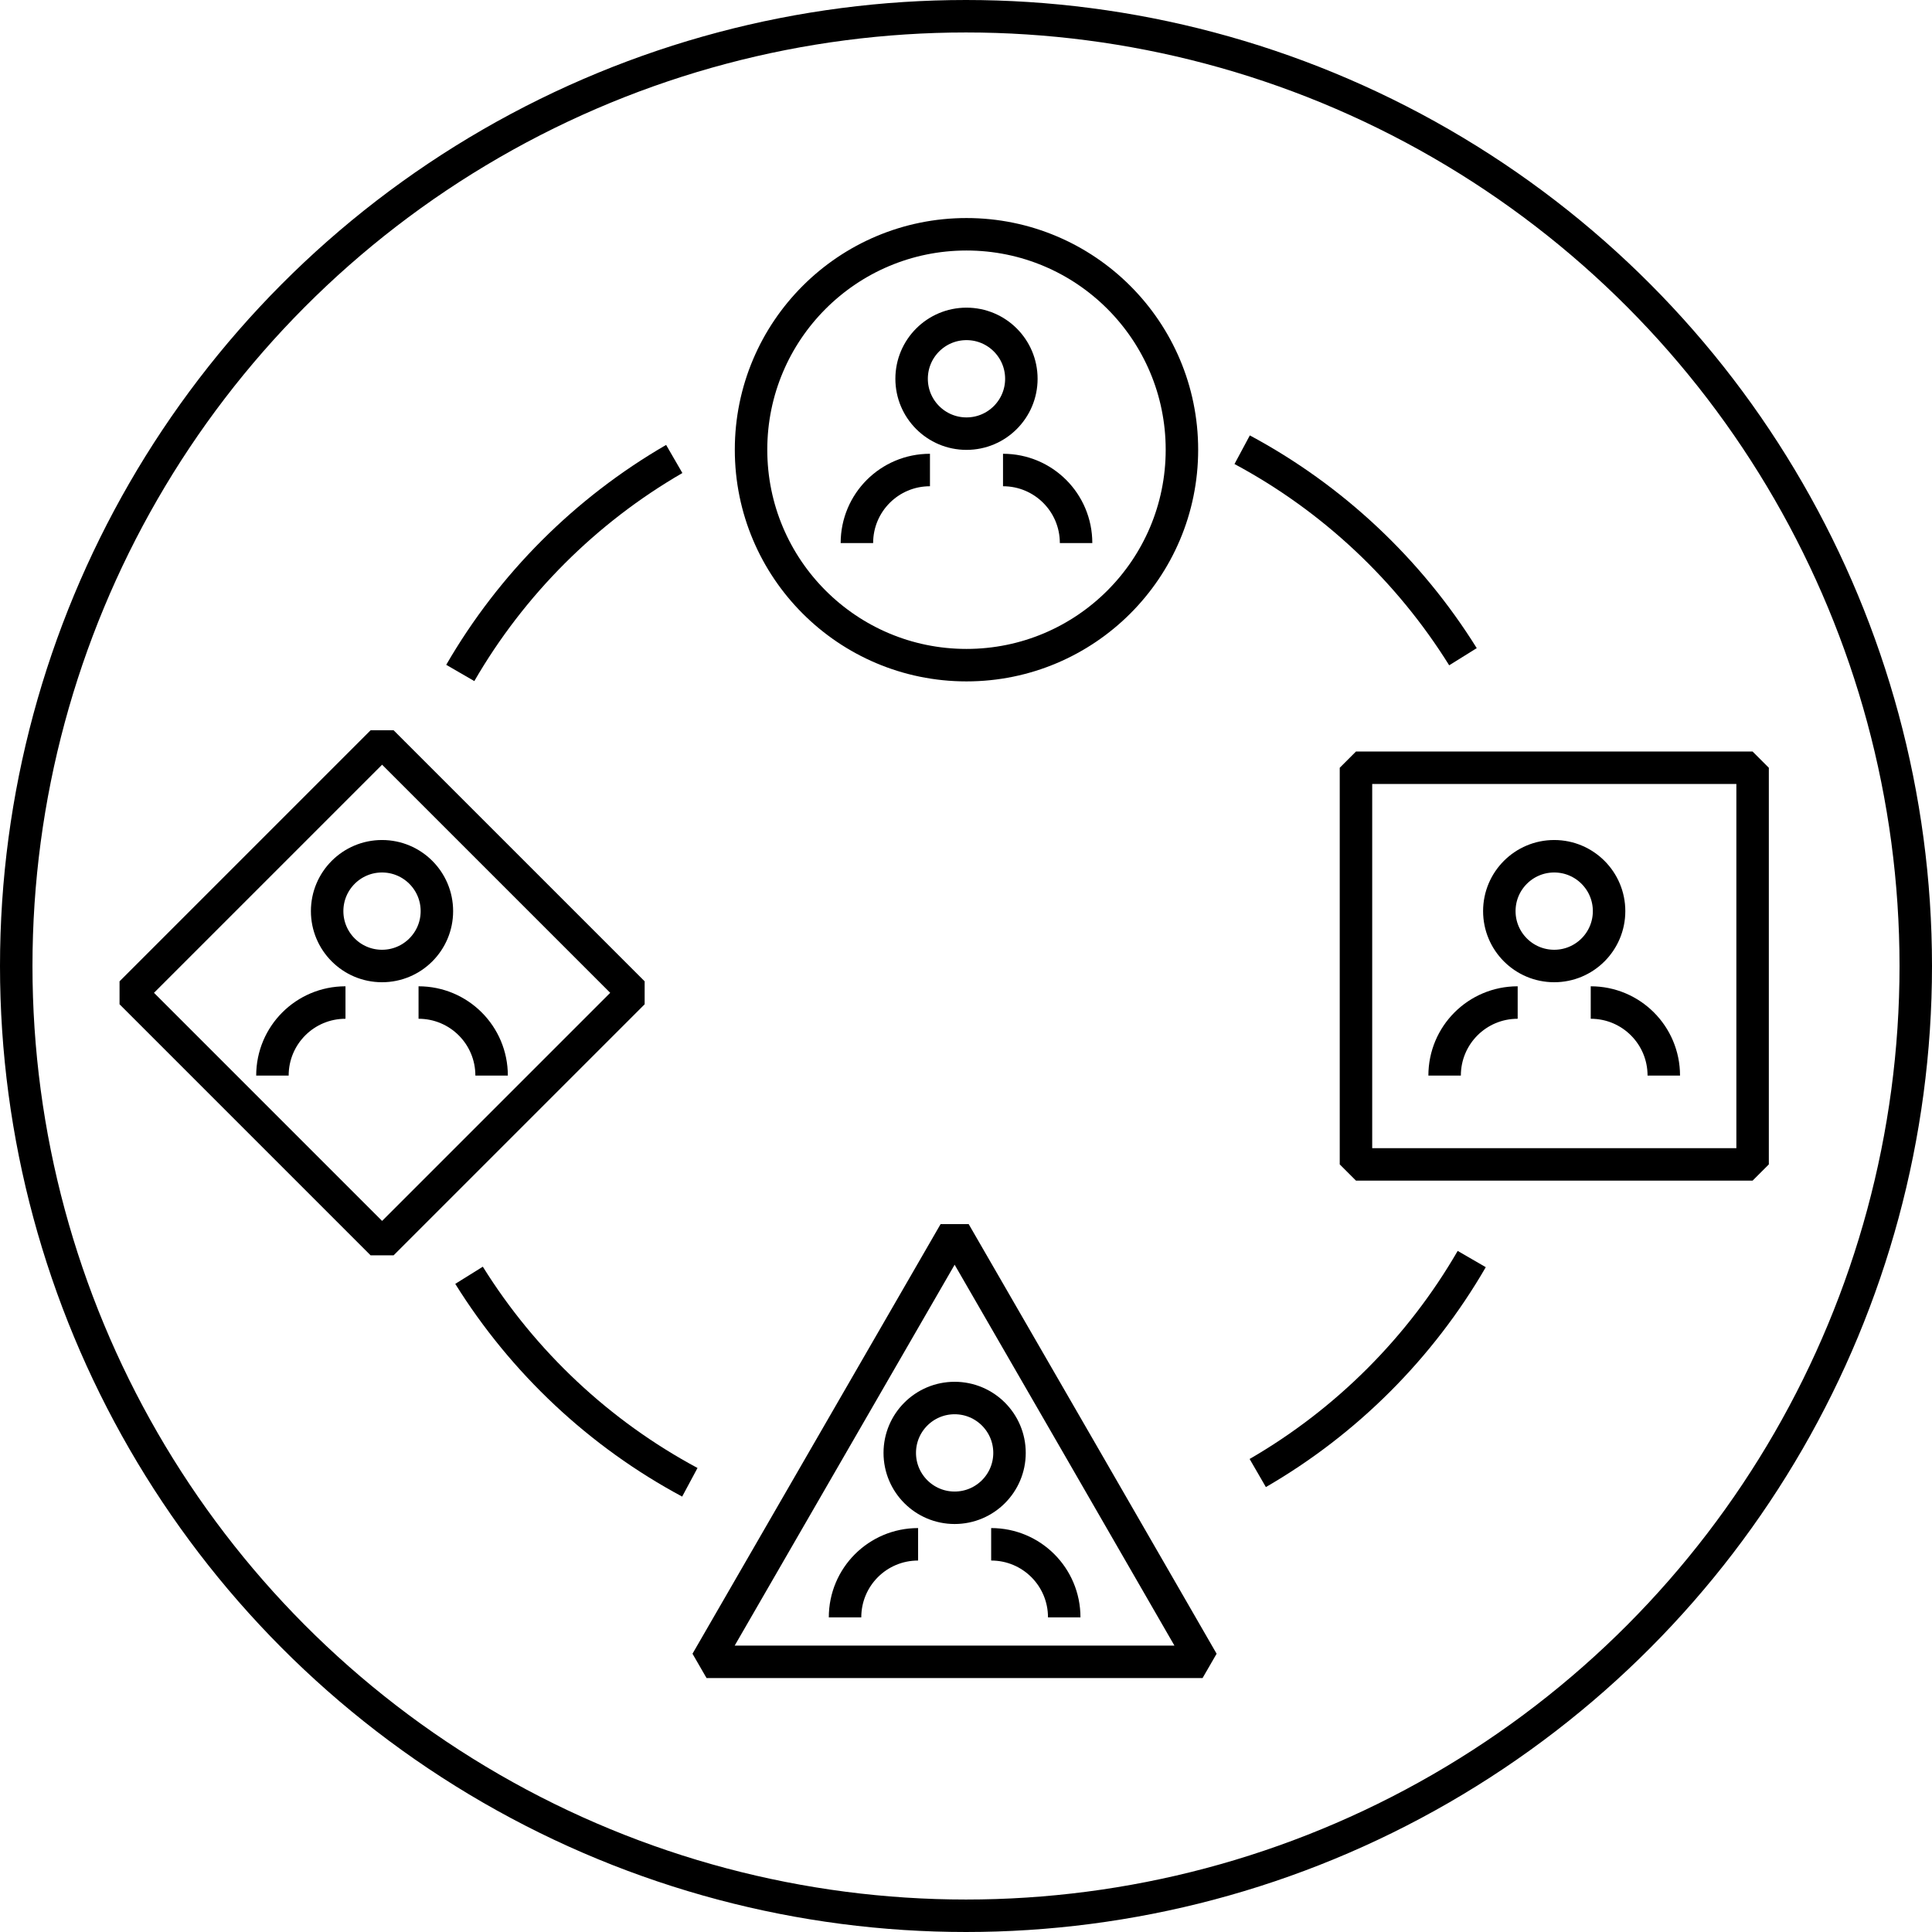
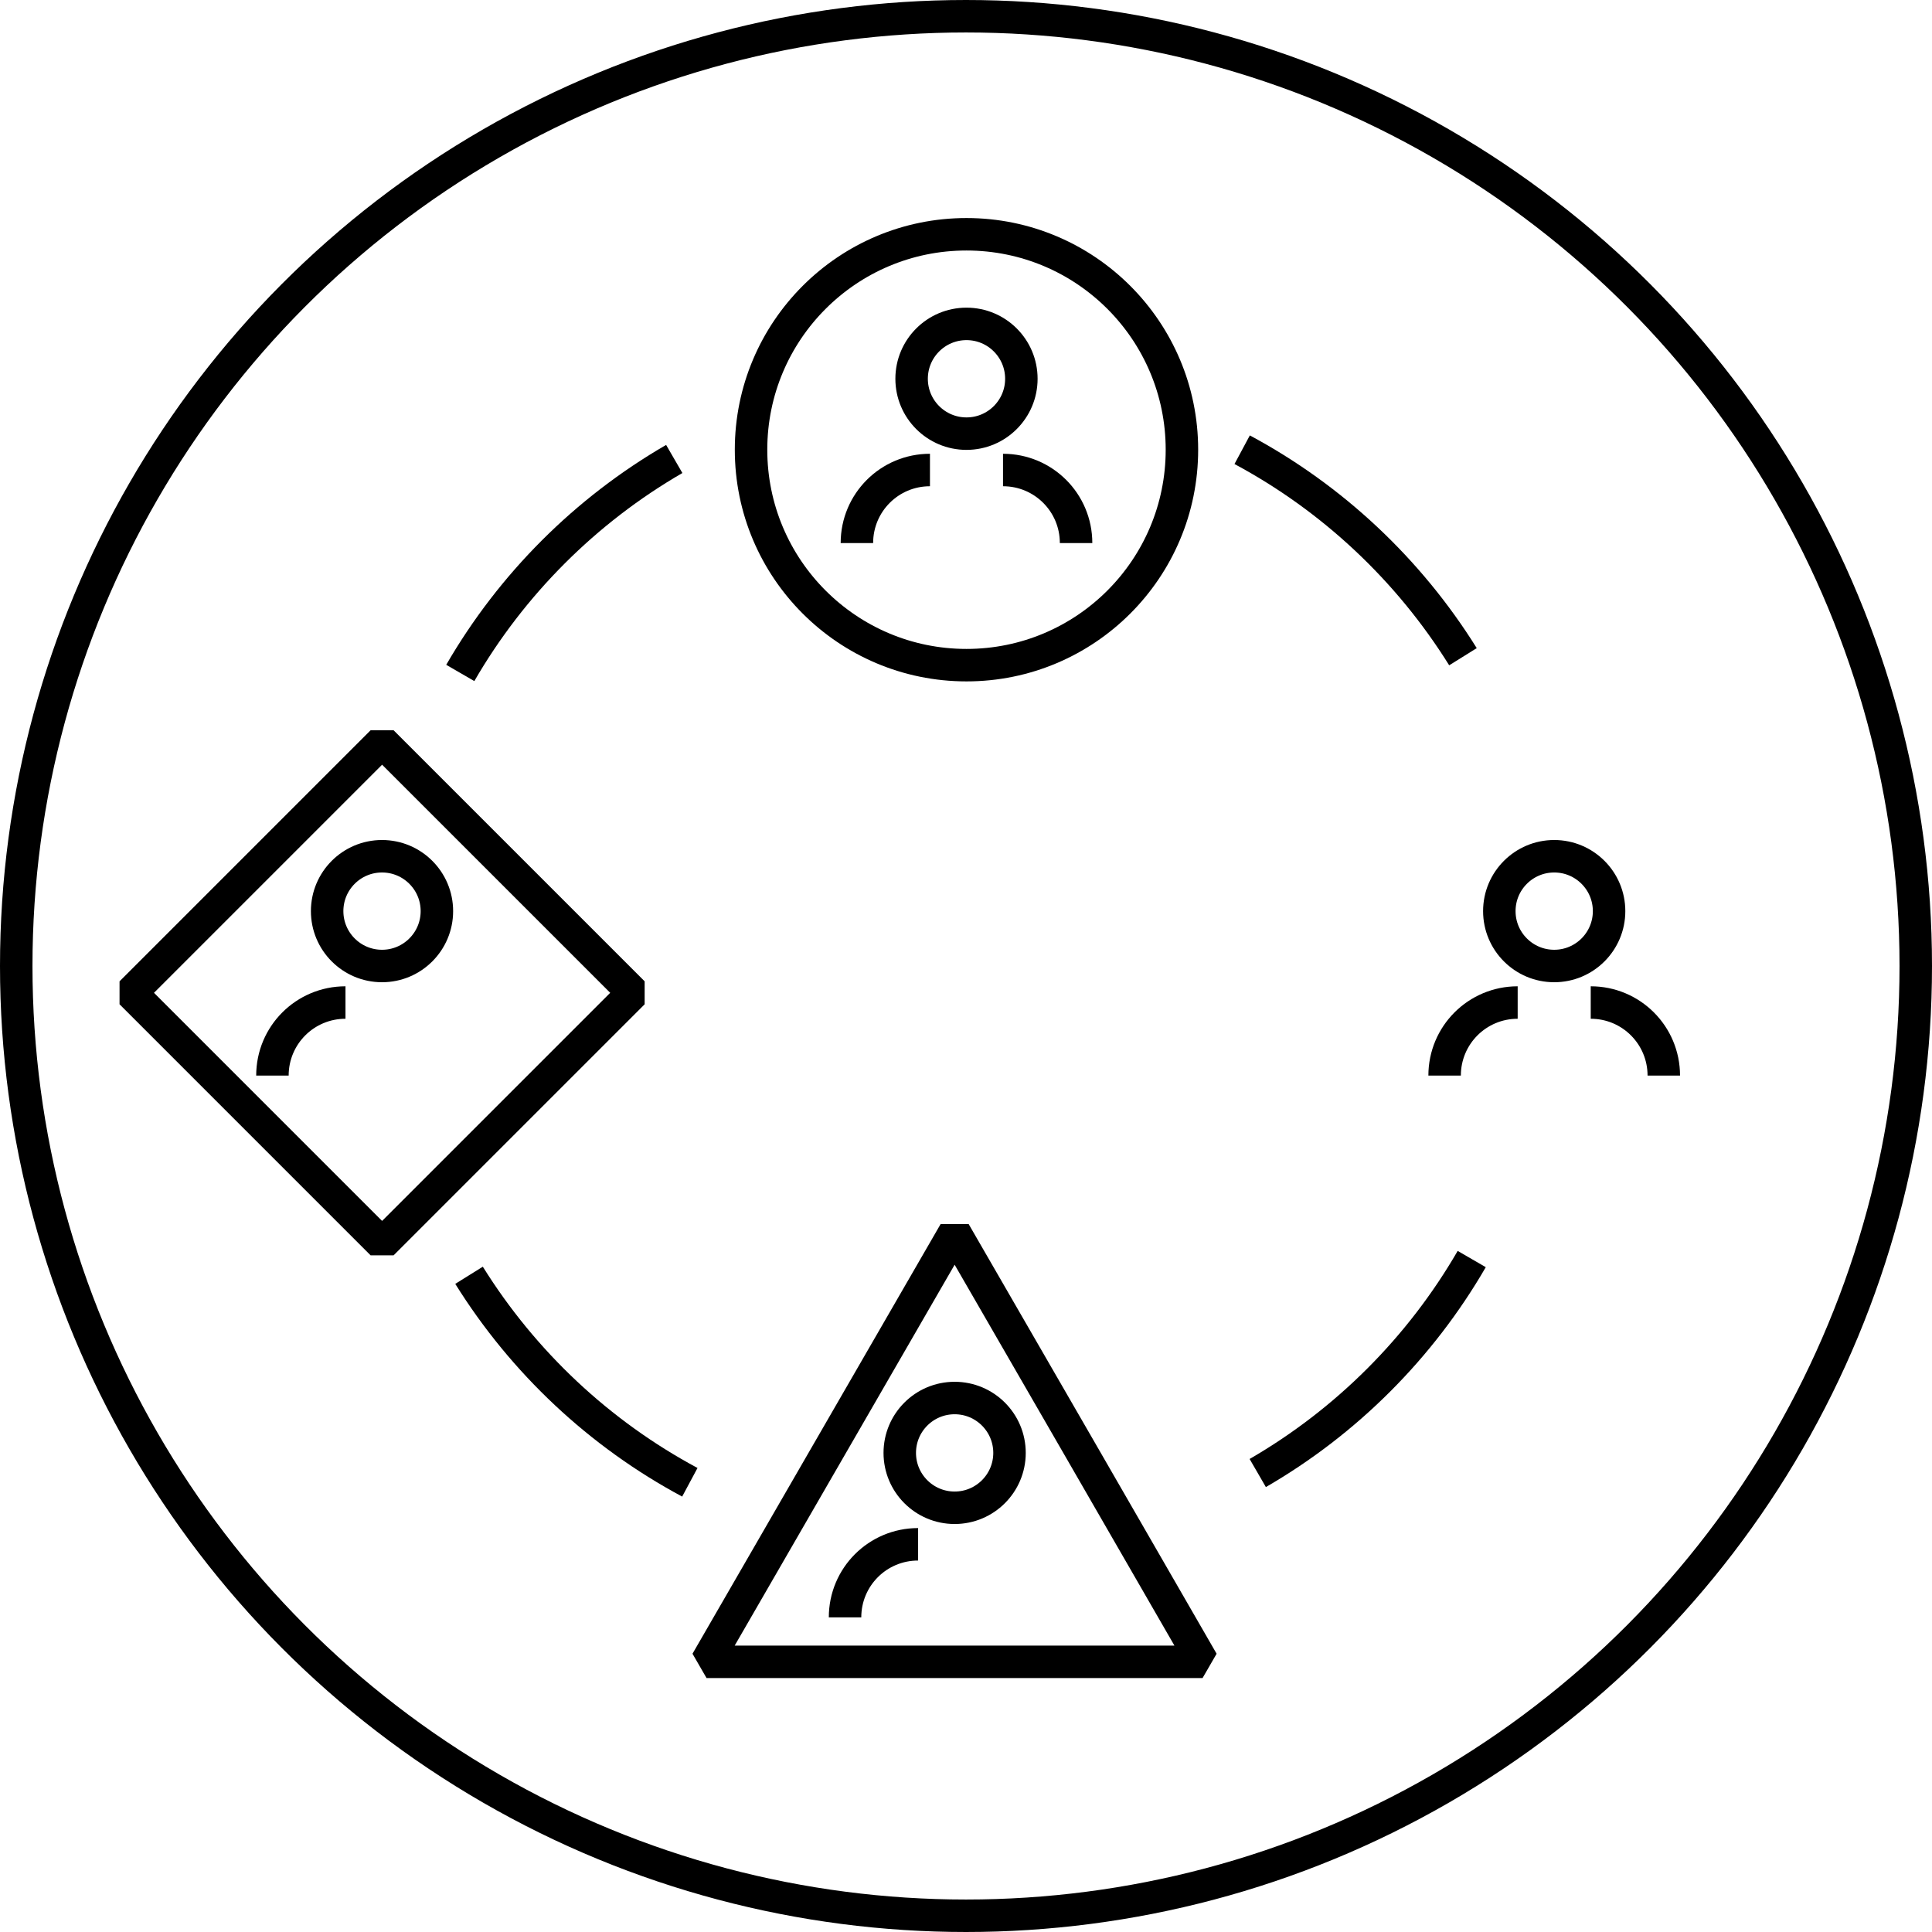
<svg xmlns="http://www.w3.org/2000/svg" id="Layer_2" viewBox="0 0 119 119">
  <defs>
    <style>.cls-1{stroke-miterlimit:10;}.cls-1,.cls-2{fill:none;stroke:#000;stroke-width:2px;}.cls-2{stroke-linecap:square;stroke-linejoin:bevel;}</style>
  </defs>
  <g id="Layer_1-2">
    <g>
      <circle class="cls-1" cx="59.5" cy="59.5" r="58.5" />
      <g>
        <circle class="cls-1" cx="59.53" cy="23.33" r="3.38" />
-         <path class="cls-1" d="M61.78,28.95c2.49,0,4.5,2.01,4.5,4.5h0" />
+         <path class="cls-1" d="M61.78,28.95c2.49,0,4.5,2.01,4.5,4.5" />
        <path class="cls-1" d="M57.28,28.95c-2.49,0-4.5,2.01-4.5,4.5h0" />
      </g>
      <g>
        <circle class="cls-1" cx="95.73" cy="56.12" r="3.38" />
        <path class="cls-1" d="M97.98,61.75c2.49,0,4.5,2.01,4.5,4.5h0" />
        <path class="cls-1" d="M93.48,61.75c-2.49,0-4.5,2.01-4.5,4.5h0" />
      </g>
      <g>
        <circle class="cls-1" cx="23.53" cy="56.12" r="3.38" />
-         <path class="cls-1" d="M25.78,61.75c2.49,0,4.5,2.01,4.5,4.5h0" />
        <path class="cls-1" d="M21.28,61.75c-2.49,0-4.5,2.01-4.5,4.5h0" />
      </g>
      <g>
        <circle class="cls-1" cx="58.8" cy="89.49" r="3.38" />
-         <path class="cls-1" d="M61.05,95.12c2.49,0,4.5,2.01,4.5,4.5h0" />
        <path class="cls-1" d="M56.55,95.12c-2.49,0-4.5,2.01-4.5,4.5h0" />
      </g>
      <path class="cls-1" d="M28.35,41.45c3.16-5.46,7.72-10.02,13.18-13.18" />
      <path class="cls-1" d="M76.51,27.7c5.56,2.98,10.26,7.39,13.6,12.75" />
      <path class="cls-1" d="M90.65,77.55c-3.16,5.46-7.72,10.02-13.18,13.18" />
      <path class="cls-1" d="M42.49,91.3c-5.56-2.98-10.26-7.39-13.6-12.75" />
      <circle class="cls-1" cx="59.53" cy="27.7" r="13.27" />
-       <rect class="cls-2" x="83.52" y="47.29" width="24.43" height="24.43" />
      <rect class="cls-2" x="12.6" y="50.22" width="21.87" height="21.87" transform="translate(-36.35 34.55) rotate(-45)" />
      <polygon class="cls-2" points="58.8 102.36 43.52 102.36 51.16 89.13 58.8 75.9 66.44 89.13 74.07 102.36 58.8 102.36" />
    </g>
  </g>
</svg>